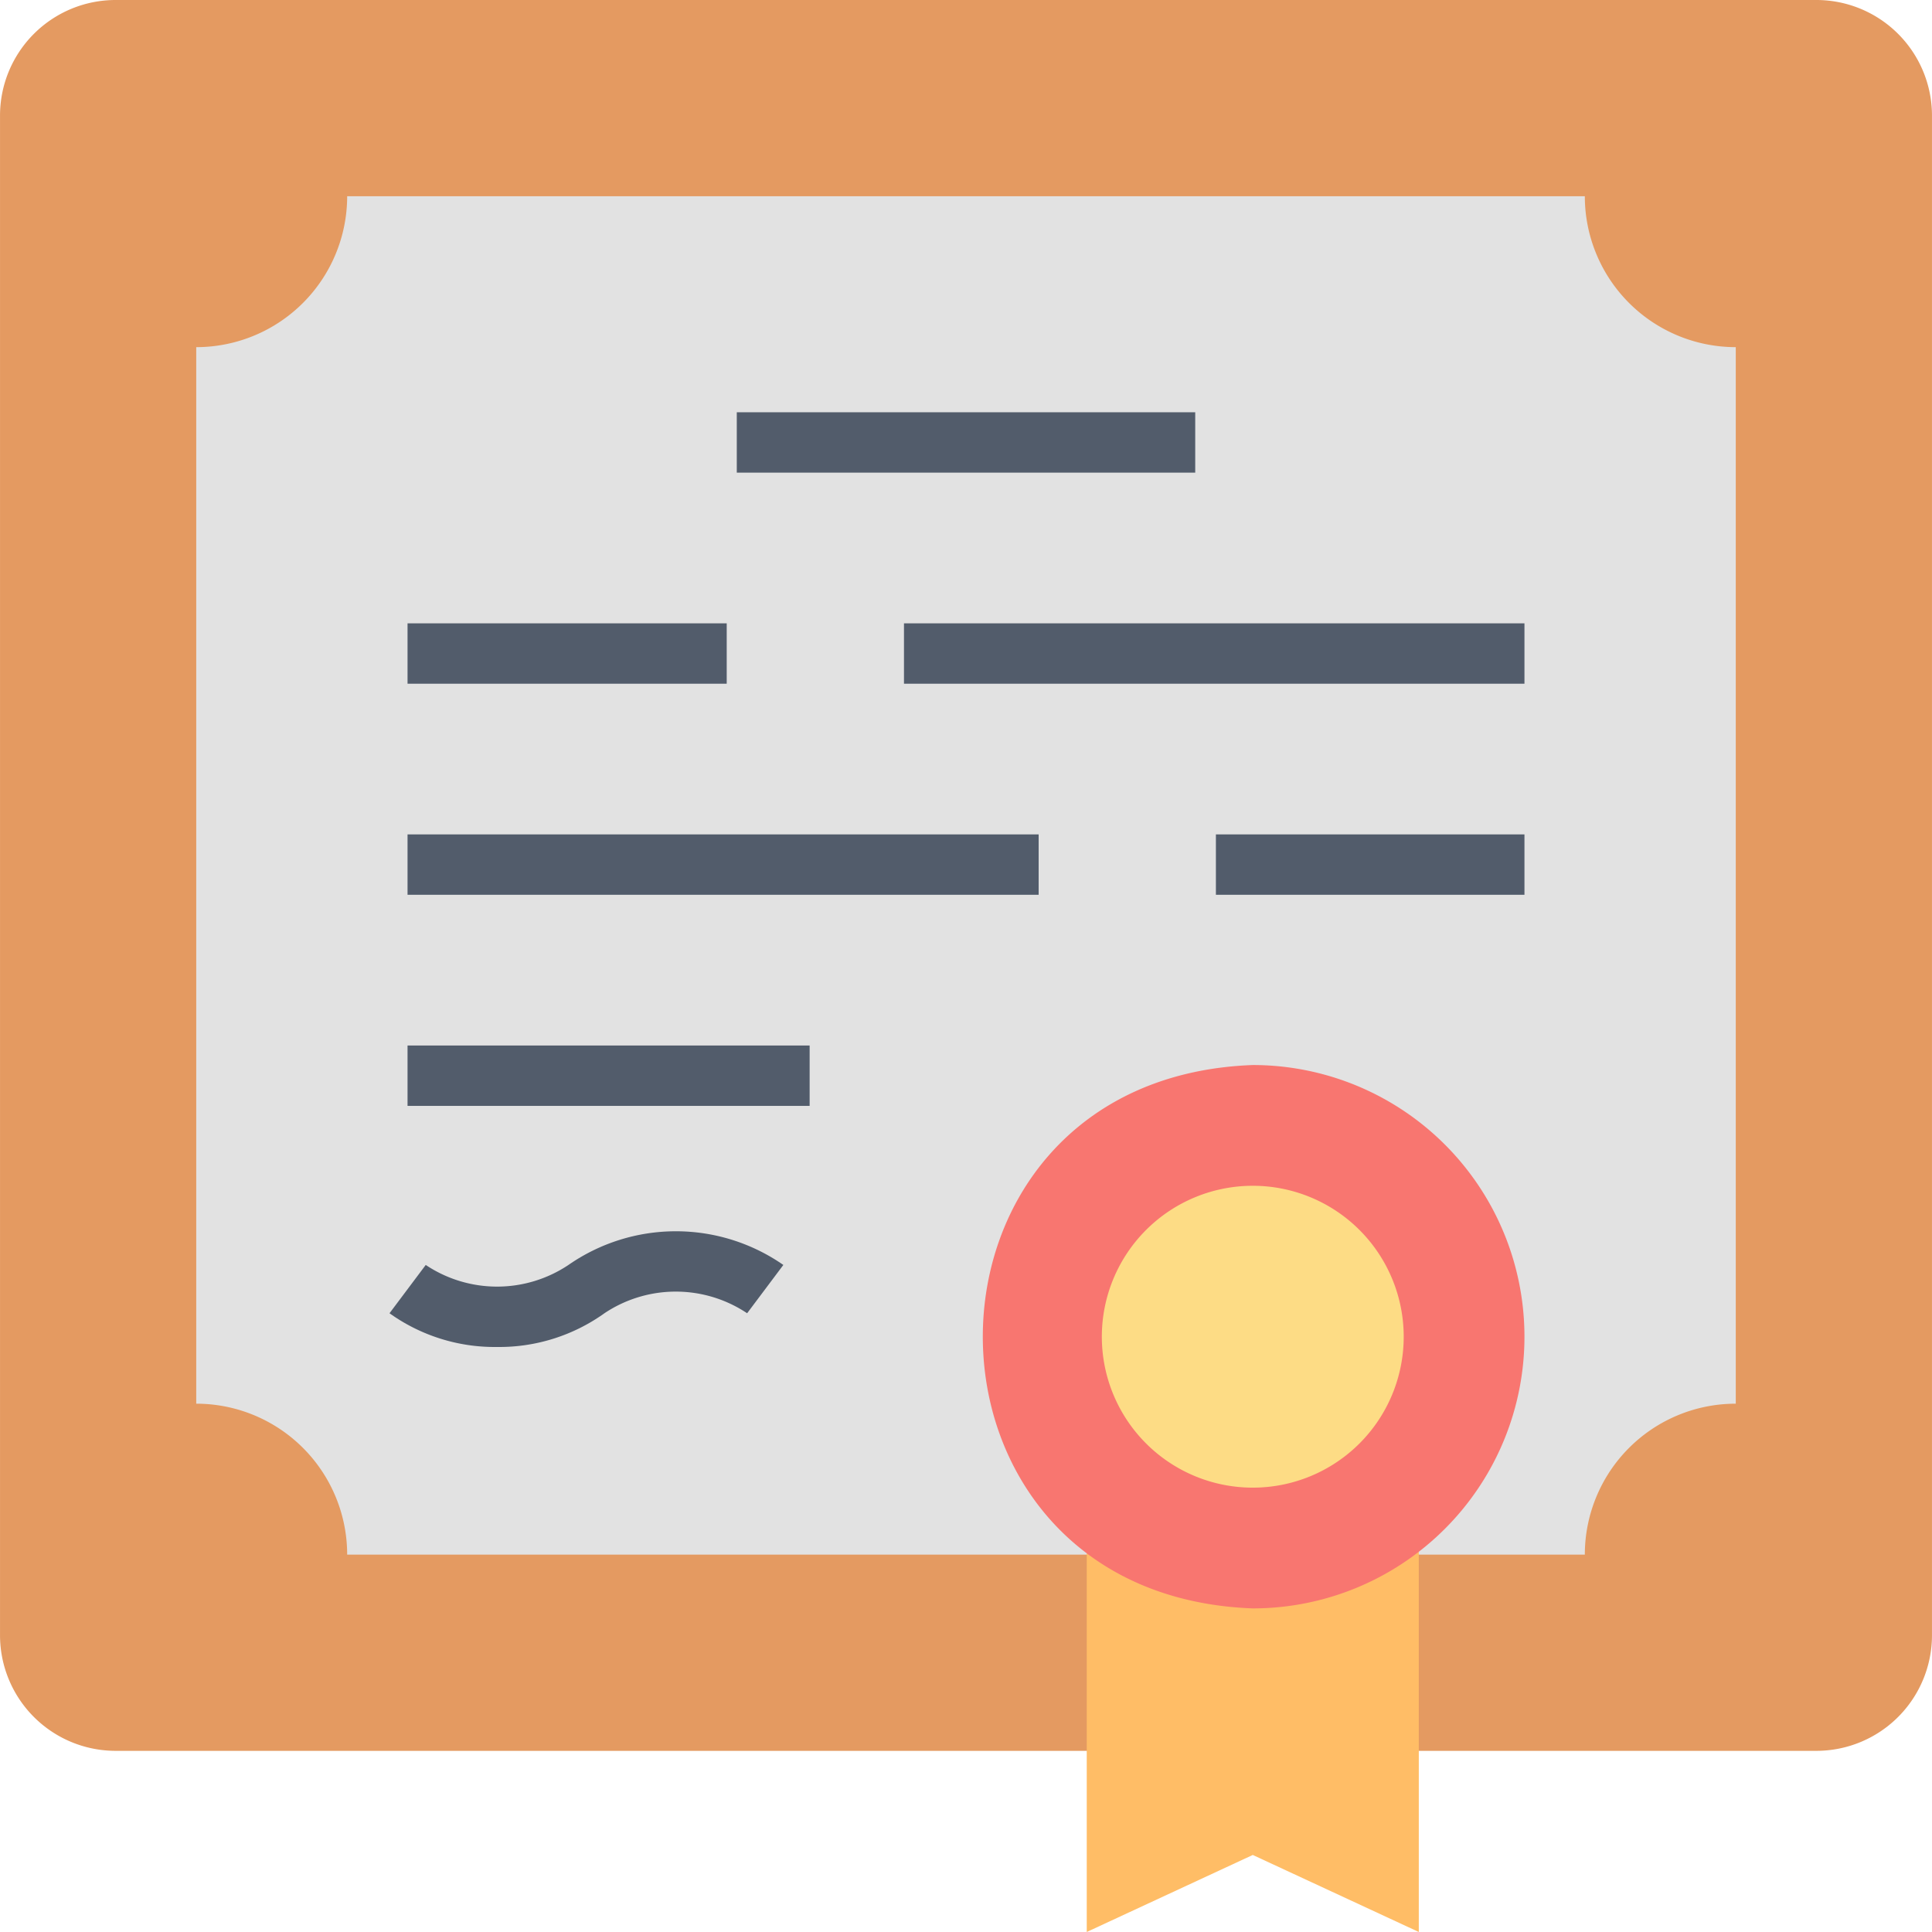
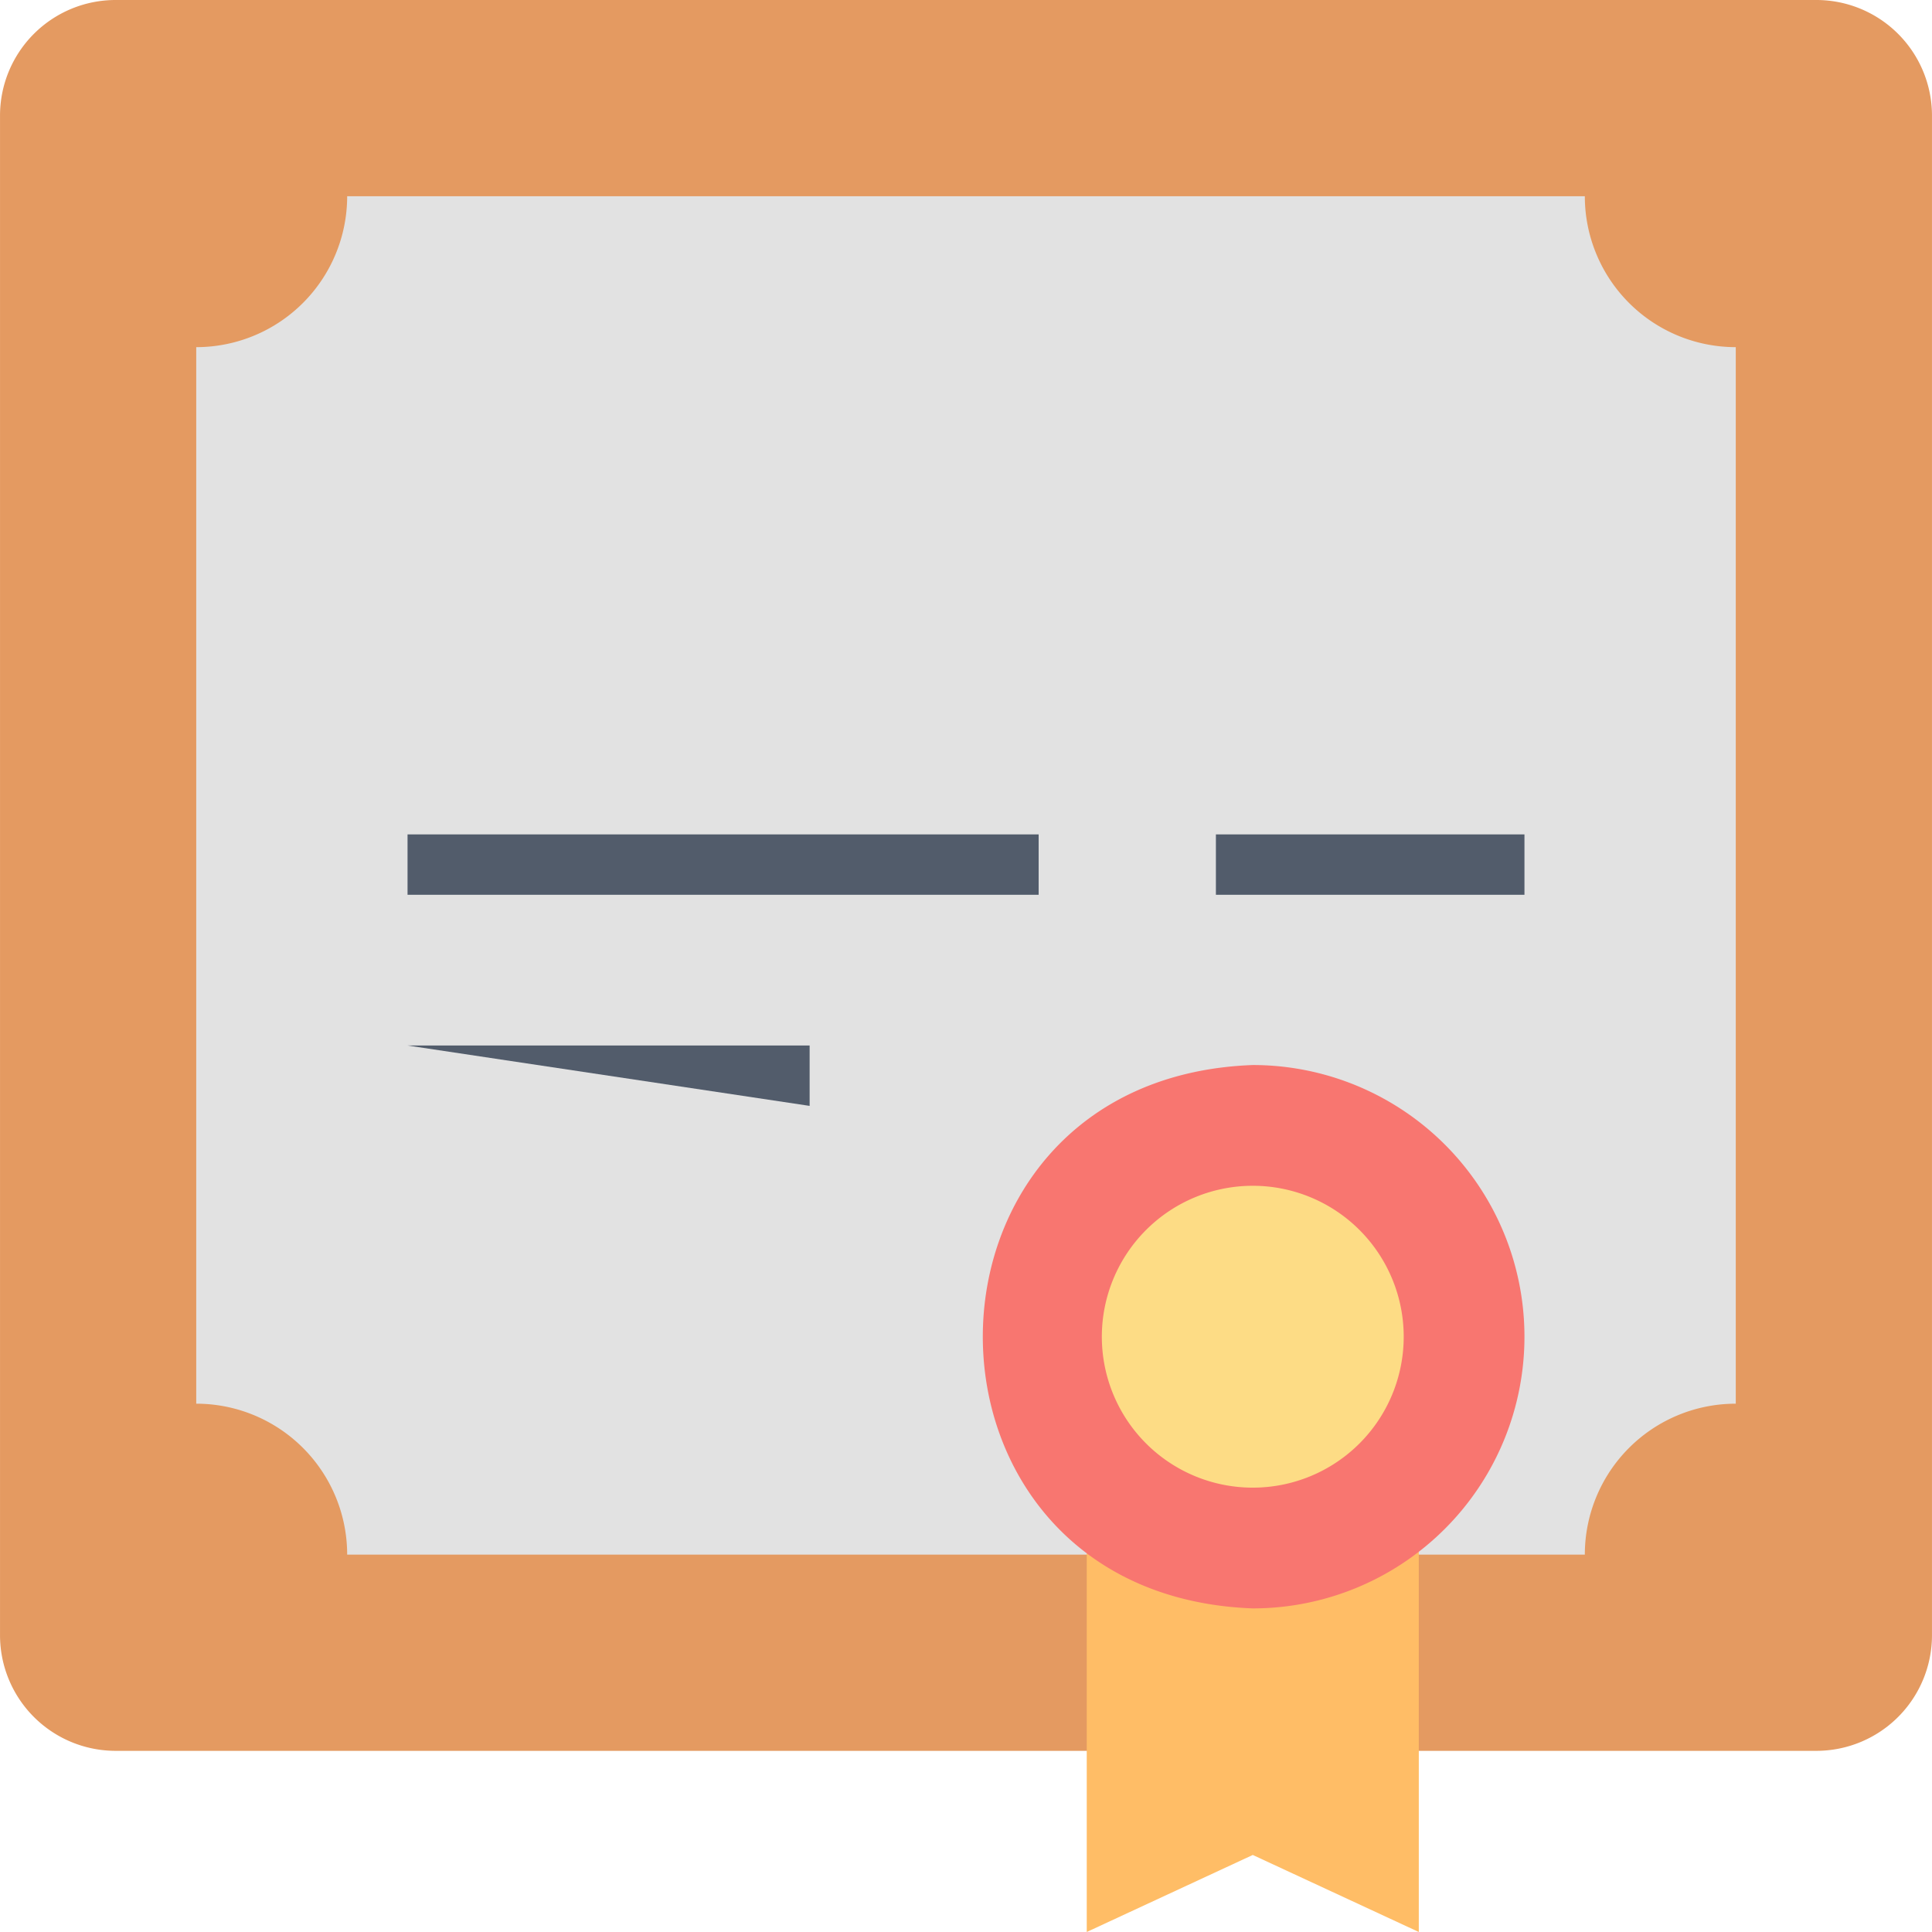
<svg xmlns="http://www.w3.org/2000/svg" height="512" viewBox="0 0 48 48.001" width="512">
  <g id="Layer_2" data-name="Layer 2">
    <g id="Layer_1-2" data-name="Layer 1">
      <g id="certificate">
        <path d="m2.872 0h42.255a2.873 2.873 0 0 1 2.873 2.873v37.754a2.873 2.873 0 0 1 -2.873 2.873h-42.254a2.873 2.873 0 0 1 -2.873-2.873v-37.755a2.872 2.872 0 0 1 2.872-2.872z" fill="#e49a61" />
        <path d="m8.625 38.625a3.75 3.75 0 0 0 -3.75-3.75v-26.25a3.75 3.75 0 0 0 3.75-3.75h30.75a3.75 3.75 0 0 0 3.75 3.75v26.25a3.75 3.75 0 0 0 -3.75 3.75z" fill="#e2e2e2" />
        <g fill="#525c6b">
-           <path d="m18.305 10.243h11.39v1.5h-11.39z" />
-           <path d="m22.459 15.487h15.416v1.5h-15.416z" />
-           <path d="m10.125 15.487h7.93v1.5h-7.93z" />
          <path d="m30.209 20.731h7.666v1.5h-7.666z" />
          <path d="m10.125 20.731h15.68v1.5h-15.68z" />
-           <path d="m10.125 25.976h9.99v1.5h-9.99z" />
+           <path d="m10.125 25.976h9.99v1.5z" />
        </g>
        <path d="m35.25 48.001-4.125-1.914-4.125 1.914v-13.002h8.25z" fill="#ffbd66" />
        <path d="m37.875 33.211a6.75 6.75 0 0 1 -6.75 6.75c-8.944-.331-8.942-13.171 0-13.5a6.749 6.749 0 0 1 6.75 6.75z" fill="#f87670" />
        <path d="m34.875 33.211a3.75 3.75 0 0 1 -7.5 0 3.75 3.75 0 0 1 7.5 0z" fill="#fddc85" />
-         <path d="m12.346 33.466a4.489 4.489 0 0 1 -2.669-.838l.9-1.2a3.19 3.19 0 0 0 3.546 0 4.676 4.676 0 0 1 5.339 0l-.9 1.2a3.19 3.19 0 0 0 -3.545 0 4.49 4.49 0 0 1 -2.671.838z" fill="#525c6b" />
      </g>
    </g>
  </g>
</svg>